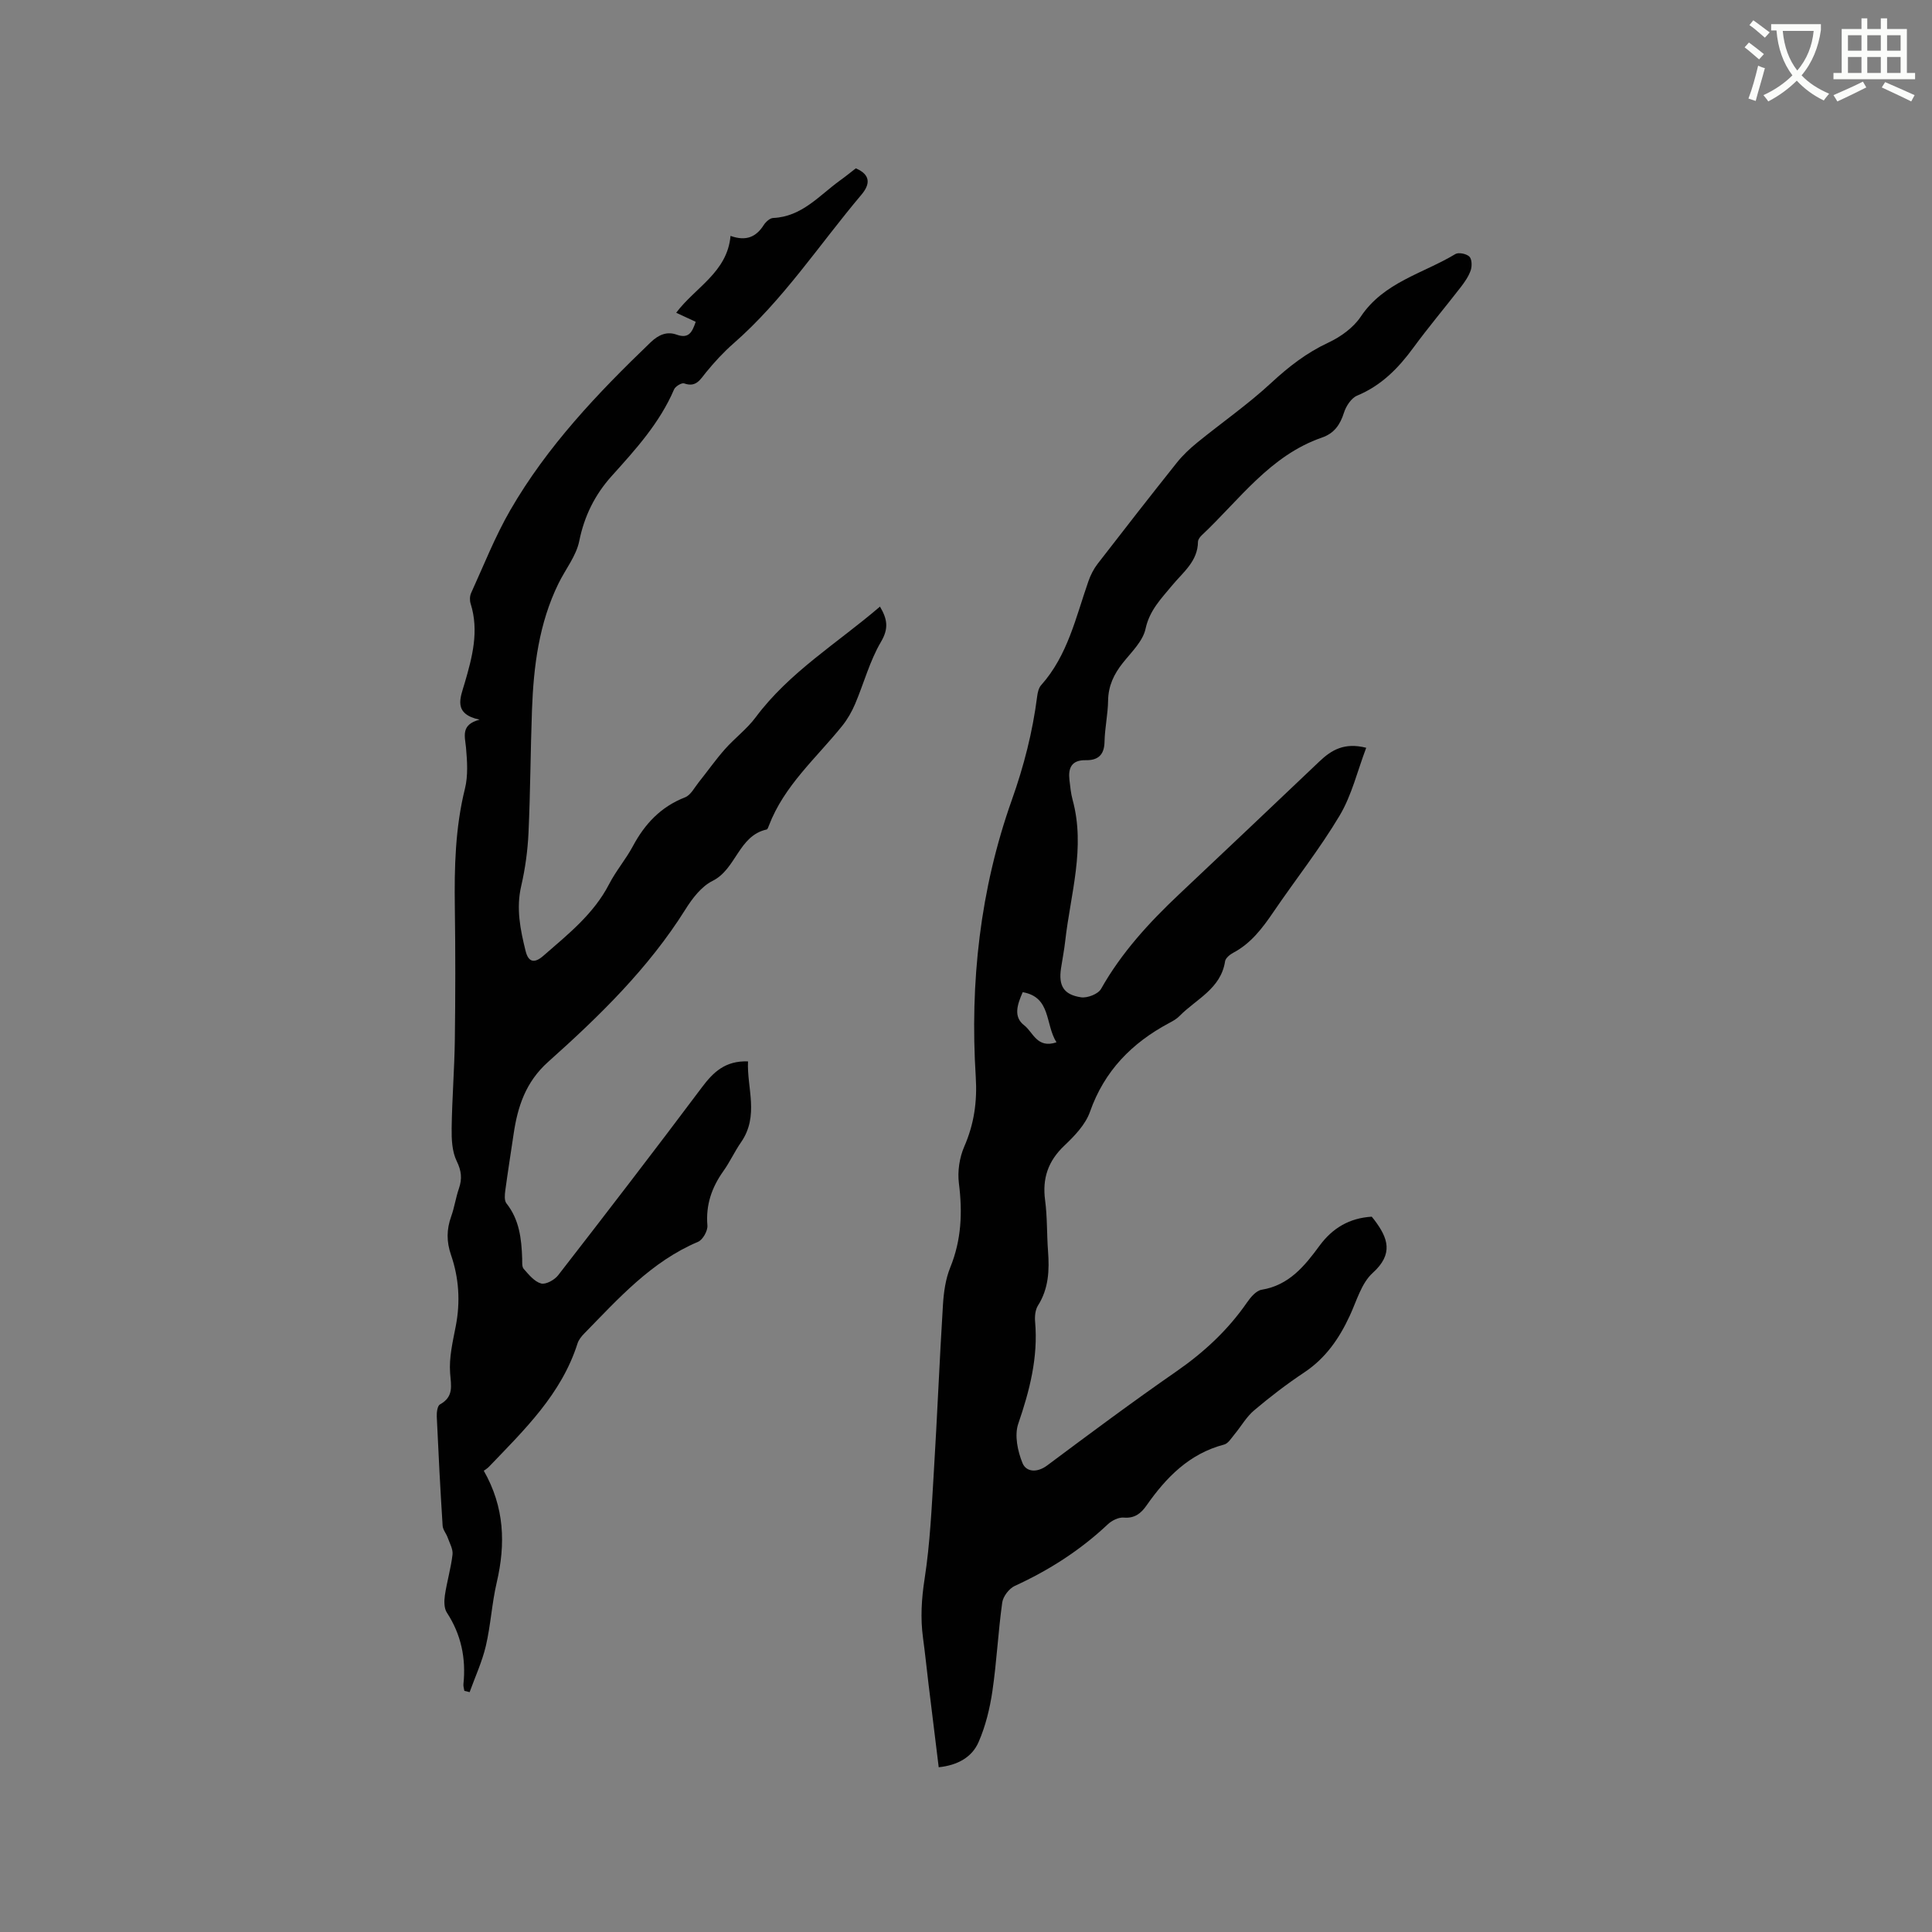
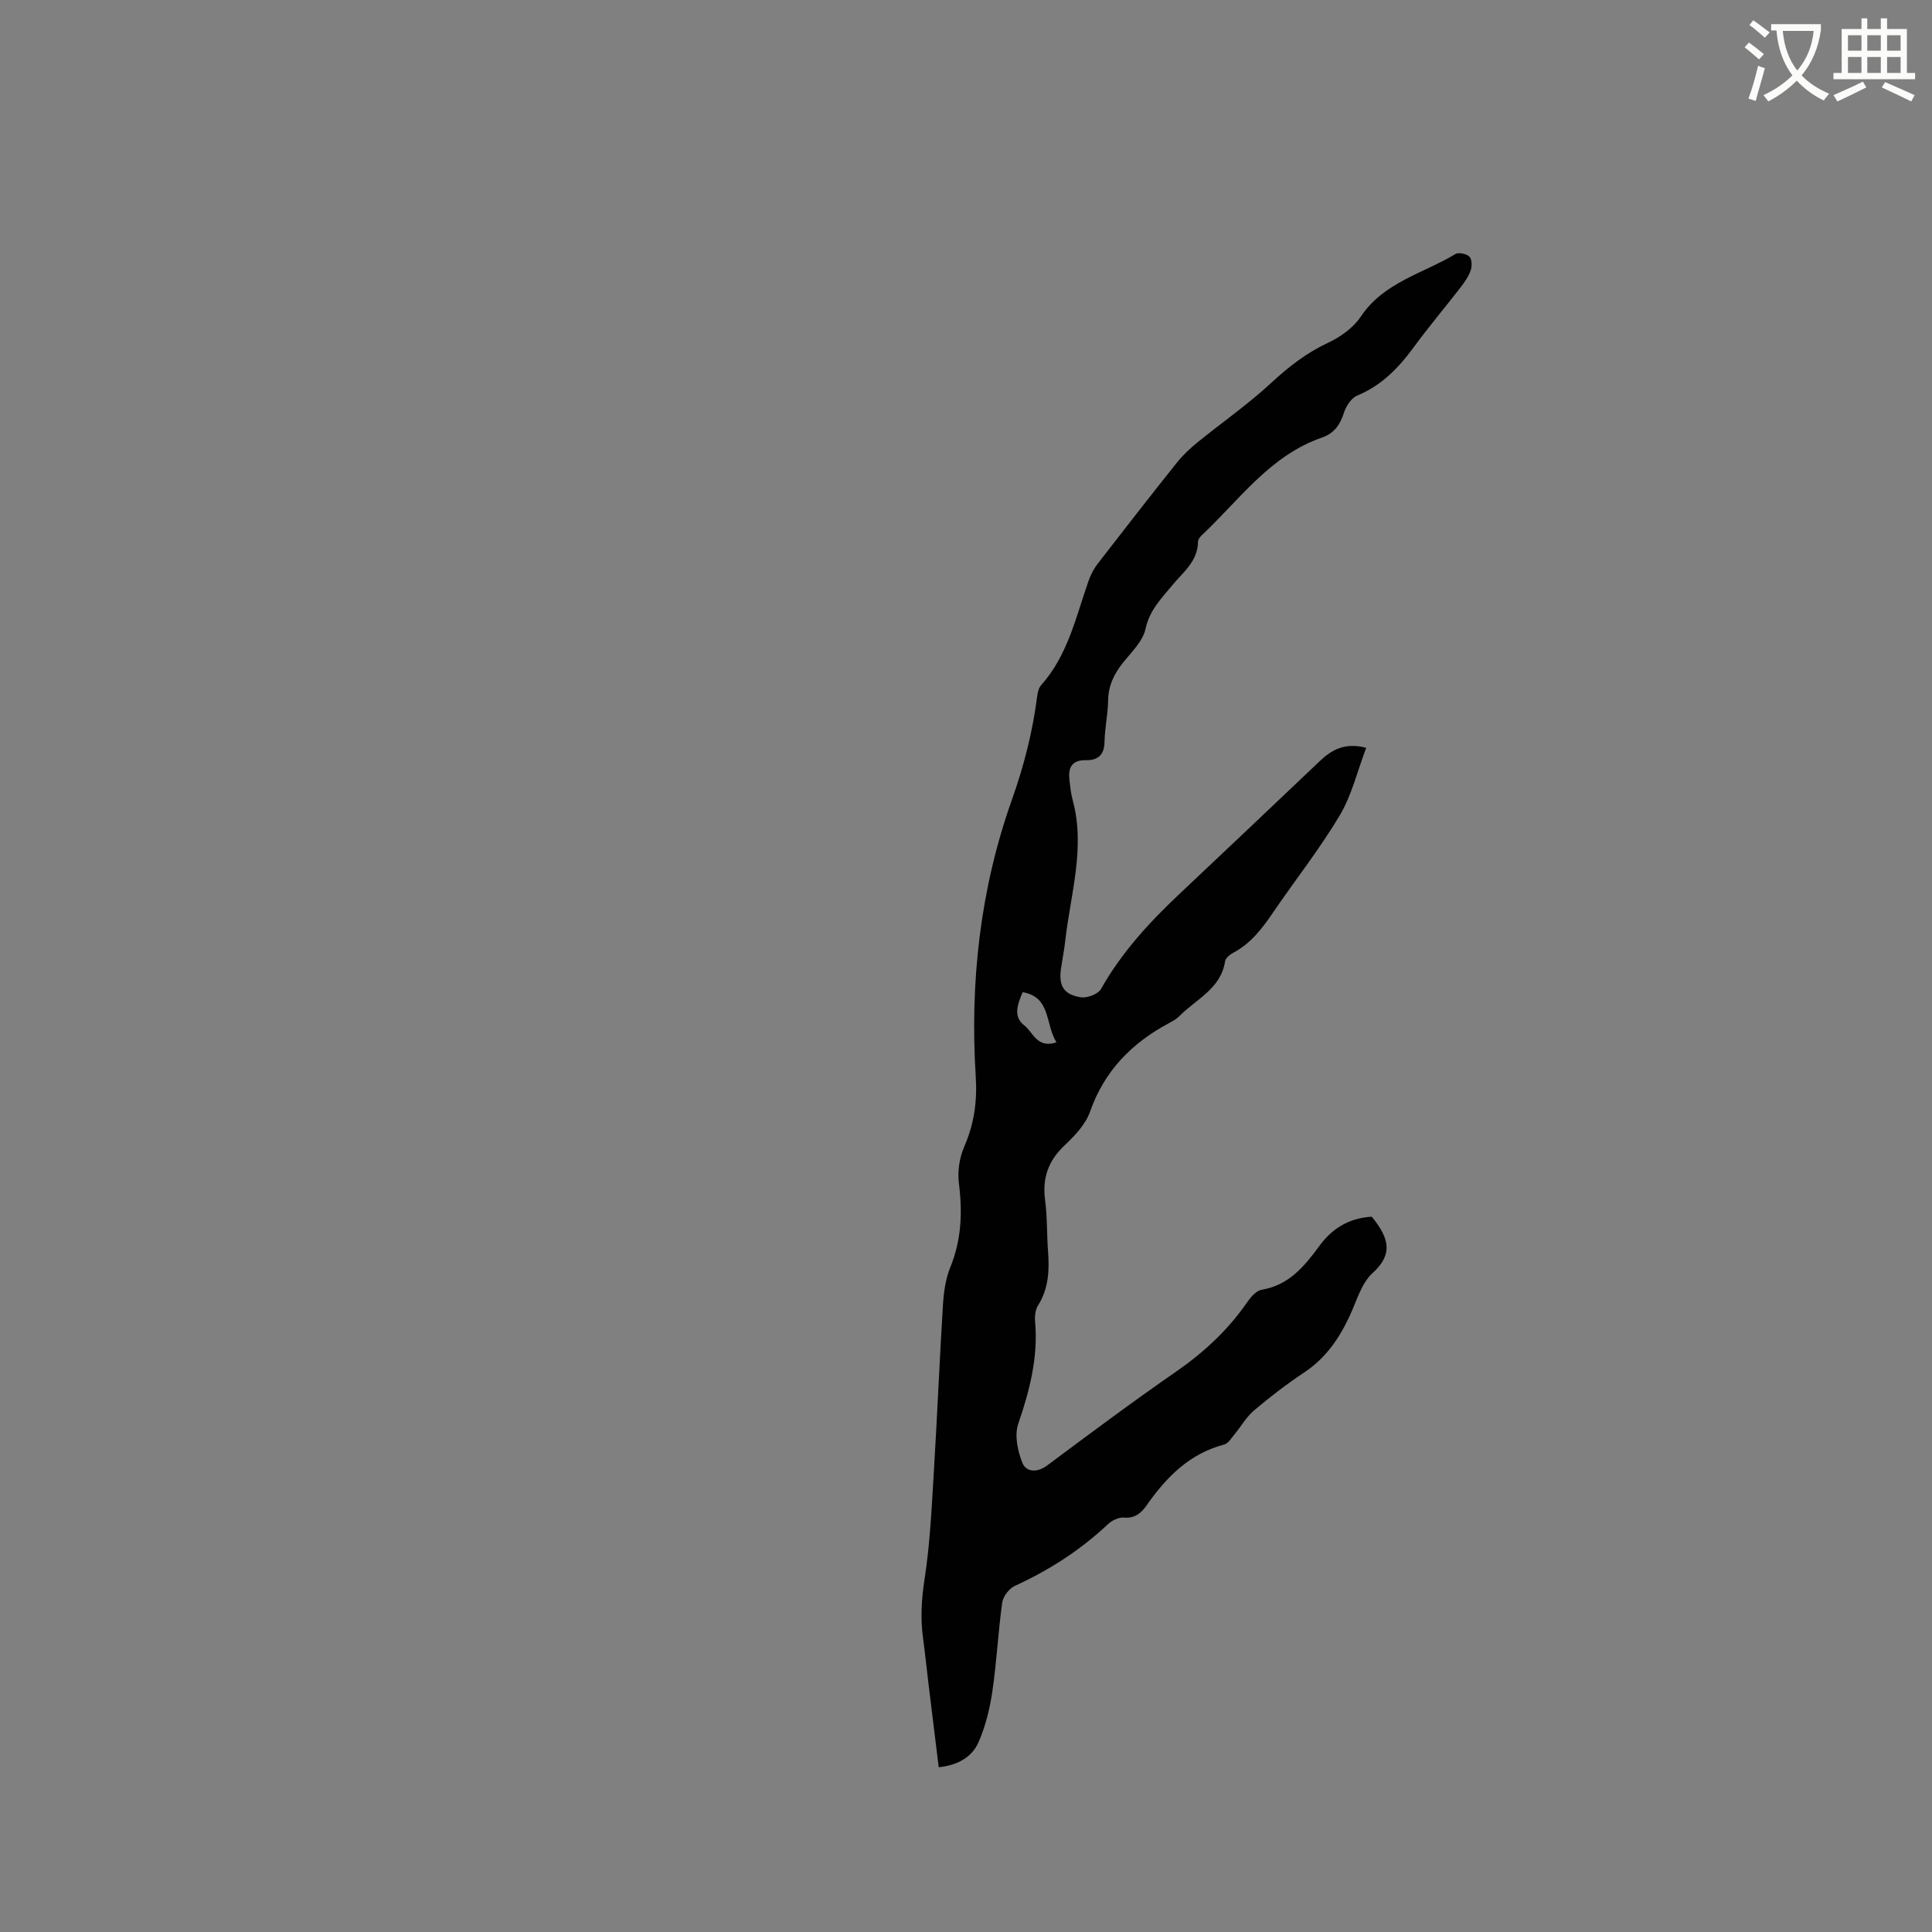
<svg xmlns="http://www.w3.org/2000/svg" enable-background="new 0 0 400 400" viewBox="0 0 400 400">
  <rect x="0" y="0" width="400" height="400" fill="#808080" stroke="none" />
  <path d="m362.1 8.8c1.1.8 2.1 1.6 3.1 2.4l-1 1.1c-1.3-1.1-2.3-2-3-2.5zm1.9 4.8c.5.2.9.4 1.4.5-.6 2.3-1.3 4.5-1.9 6.8l-1.5-.5c.8-2.1 1.4-4.3 2-6.8zm-1-9.4c1.3.9 2.4 1.8 3.4 2.5l-1 1.1c-1.4-1.2-2.4-2.1-3.2-2.6zm3.7 2.2v-1.4h10.3v1.2c-.5 3.6-1.8 6.8-4 9.4 1.5 1.6 3.4 2.8 5.7 3.8-.3.4-.7.8-1.1 1.4-2.3-1.1-4.1-2.5-5.6-4.1-1.6 1.6-3.6 3.1-5.9 4.3-.3-.5-.7-.9-1-1.3 2.4-1.1 4.4-2.5 6-4.1-1.9-2.5-3-5.6-3.3-9.3h-1.1zm8.8 0h-6.4c.3 3.3 1.3 6 3 8.2 2-2.3 3.1-5.1 3.4-8.2z" fill="#fbfcfa" />
  <path d="m385.3 3.8h1.3v2.2h2.8v-2.2h1.3v2.2h4.1v9.1h1.7v1.3h-16.9v-1.3h1.7v-9.1h4.1v-2.2zm.4 13.1.7 1.2c-1.8.9-3.8 1.9-6 2.9-.2-.4-.5-.8-.8-1.3 2.3-1 4.3-1.9 6.1-2.8zm-3.1-6.4h2.8v-3.2h-2.8zm0 4.6h2.8v-3.3h-2.8zm4-4.6h2.8v-3.2h-2.8zm0 4.6h2.8v-3.3h-2.8zm3.7 1.9c2.1.9 4.1 1.8 6.1 2.7l-.7 1.3c-2.2-1.1-4.2-2-6.1-2.9zm3.2-9.7h-2.8v3.2h2.8zm-2.8 7.8h2.8v-3.3h-2.8z" fill="#fbfcfa" />
  <g fill="#010101">
    <path d="m284 251.9c.28.34.42.5.54.67 2.82 3.73 4.04 7.02-.33 10.97-2.35 2.12-3.33 5.81-4.76 8.88-2.18 4.7-4.98 8.77-9.41 11.72-3.61 2.4-7.08 5.06-10.39 7.86-1.61 1.36-2.7 3.33-4.08 4.99-.64.77-1.29 1.87-2.13 2.09-7.21 1.89-11.99 6.79-16.07 12.62-1.15 1.64-2.45 2.69-4.71 2.5-1.07-.09-2.48.61-3.31 1.4-5.69 5.36-12.14 9.49-19.24 12.74-1.18.54-2.43 2.17-2.61 3.45-.85 6.08-1.14 12.24-2.03 18.31-.53 3.61-1.42 7.27-2.87 10.59-1.36 3.12-4.33 4.79-8.25 5.2-.72-5.85-1.43-11.58-2.12-17.31-.38-3.16-.7-6.32-1.13-9.47-.56-4.11-.31-8.09.33-12.24 1.13-7.3 1.46-14.74 1.91-22.13.71-11.53 1.17-23.08 1.89-34.61.16-2.6.54-5.33 1.51-7.72 2.32-5.69 2.55-11.41 1.79-17.42-.31-2.46.11-5.3 1.1-7.58 2.05-4.69 2.71-9.33 2.39-14.46-1.23-19.55.9-38.82 7.46-57.3 2.51-7.06 4.31-14.1 5.25-21.45.1-.81.31-1.77.83-2.35 5.5-6.16 7.17-14.03 9.78-21.5.44-1.27 1.08-2.53 1.89-3.59 5.43-7.03 10.89-14.03 16.43-20.98 1.23-1.54 2.71-2.93 4.25-4.18 5.08-4.13 10.49-7.89 15.28-12.33 3.62-3.35 7.32-6.23 11.82-8.33 2.55-1.19 5.19-3.09 6.72-5.38 4.77-7.15 12.9-8.92 19.59-12.96.67-.4 2.29-.06 2.89.52.54.53.58 1.97.29 2.83-.43 1.27-1.25 2.44-2.08 3.52-3.24 4.19-6.67 8.25-9.8 12.52-3.12 4.26-6.64 7.84-11.64 9.92-1.21.5-2.29 2.16-2.72 3.51-.79 2.51-2.02 4.3-4.58 5.18-10.74 3.72-17.07 12.89-24.88 20.23-.36.34-.76.88-.77 1.33-.04 4.06-3.09 6.31-5.34 9.03-2.26 2.74-4.69 5.15-5.52 9.01-.56 2.58-2.94 4.83-4.71 7.06-1.84 2.32-2.99 4.73-3.04 7.77-.04 2.85-.68 5.69-.74 8.55-.05 2.75-1.38 3.86-3.9 3.81-2.94-.05-3.65 1.62-3.36 4.12.16 1.37.29 2.76.65 4.08 2.71 9.93-.44 19.53-1.53 29.25-.21 1.89-.59 3.77-.87 5.65-.53 3.59.53 5.45 4.15 5.99 1.31.19 3.54-.67 4.14-1.74 4.23-7.5 9.93-13.71 16.12-19.55 9.72-9.17 19.42-18.34 29.1-27.55 2.5-2.38 5.19-3.97 9.68-2.82-1.83 4.82-2.99 9.82-5.5 14.03-4.11 6.9-9.14 13.25-13.67 19.91-2.29 3.36-4.66 6.54-8.36 8.5-.7.37-1.59 1.1-1.69 1.76-.87 5.72-6.01 7.83-9.45 11.35-.58.59-1.36 1.03-2.1 1.42-7.73 4.12-13.43 9.89-16.42 18.39-.93 2.65-3.2 5.01-5.32 7.02-3.36 3.19-4.58 6.77-3.97 11.32.46 3.46.34 6.99.6 10.47.3 3.97.15 7.78-2.08 11.31-.57.9-.69 2.26-.59 3.37.64 7.35-1.12 14.2-3.49 21.1-.82 2.38-.13 5.68.88 8.15.75 1.83 2.98 2.07 5.1.49 8.83-6.59 17.68-13.18 26.74-19.46 5.74-3.98 10.7-8.58 14.67-14.33.74-1.07 1.87-2.4 2.99-2.59 5.71-.93 8.93-4.95 12.02-9.15 2.66-3.6 6.12-5.69 10.78-5.98zm-65.27-36.1c-2.37-3.77-1.08-9.35-6.99-10.38-1.1 2.53-2.01 5.09.32 6.87 1.81 1.38 2.64 4.87 6.67 3.51z" />
-     <path d="m99.29 149c-5.57-1.21-3.97-4.55-3.09-7.55 1.58-5.41 3.02-10.8 1.24-16.47-.21-.66-.19-1.56.09-2.18 2.63-5.76 4.96-11.71 8.12-17.18 7.65-13.24 18.09-24.22 29.06-34.75 1.67-1.6 3.39-2.3 5.39-1.58 2.53.9 3.21-.54 3.94-2.66-1.28-.6-2.56-1.19-4.04-1.88 3.95-5.27 10.57-8.36 11.25-15.91 3.28 1.17 5.32.18 6.87-2.24.42-.66 1.27-1.44 1.95-1.47 5.96-.26 9.54-4.66 13.85-7.77 1.12-.8 2.19-1.67 3.27-2.51 3.05 1.31 3.03 3.24 1.16 5.46-8.74 10.35-16.19 21.8-26.5 30.81-2.06 1.8-3.94 3.85-5.67 5.97-1.23 1.51-2.06 3.17-4.53 2.29-.51-.18-1.82.61-2.09 1.24-2.98 6.96-7.95 12.42-12.92 17.94-3.44 3.82-5.66 8.24-6.71 13.45-.62 3.08-2.85 5.83-4.29 8.77-4.06 8.27-5.17 17.18-5.5 26.23-.31 8.47-.33 16.95-.72 25.42-.17 3.69-.68 7.41-1.51 11.01-1.08 4.64-.19 9.03.91 13.45.6 2.44 1.9 2.54 3.65 1.02 5.1-4.45 10.44-8.65 13.65-14.88 1.4-2.72 3.44-5.1 4.89-7.8 2.48-4.64 5.79-8.19 10.82-10.15 1.18-.46 1.95-2.02 2.84-3.13 1.82-2.27 3.49-4.66 5.41-6.83 2.03-2.3 4.57-4.18 6.38-6.62 6.98-9.36 16.88-15.32 25.73-22.91 1.53 2.6 1.85 4.51.2 7.31-2.33 3.96-3.53 8.57-5.35 12.85-.69 1.62-1.6 3.21-2.7 4.57-5.36 6.65-12 12.34-15.15 20.62-.11.29-.26.75-.47.8-5.83 1.29-6.27 8.2-11.21 10.65-2.29 1.14-4.18 3.62-5.6 5.89-7.64 12.19-17.81 22.09-28.4 31.55-4.68 4.18-6.34 9.27-7.18 15.01-.57 3.87-1.19 7.74-1.71 11.61-.12.89-.24 2.09.23 2.69 2.68 3.38 3.12 7.33 3.26 11.4.03.74-.09 1.7.31 2.16 1.05 1.19 2.21 2.64 3.6 3.03.97.27 2.78-.73 3.53-1.69 10.01-12.9 19.96-25.83 29.75-38.89 2.36-3.15 4.83-5.57 9.57-5.4-.27 5.45 2.37 11.24-1.45 16.75-1.33 1.91-2.3 4.07-3.65 5.96-2.42 3.4-3.67 7.01-3.31 11.27.09 1.09-.95 2.95-1.93 3.37-9.69 4.1-16.47 11.73-23.57 18.99-.57.58-1.15 1.3-1.39 2.06-3.34 10.51-11.01 17.88-18.33 25.52-.36.38-.84.64-1.08.83 4.31 7.55 4.54 15.17 2.68 23.14-1.01 4.32-1.24 8.81-2.25 13.13-.77 3.27-2.21 6.39-3.36 9.57-.36-.09-.73-.18-1.09-.27-.07-.46-.24-.94-.19-1.39.55-5.34-.46-10.26-3.44-14.82-.59-.91-.57-2.41-.4-3.58.42-2.82 1.25-5.59 1.58-8.42.13-1.12-.59-2.35-1-3.51-.3-.85-1-1.63-1.05-2.48-.48-7.51-.87-15.03-1.21-22.55-.04-.87.12-2.25.66-2.55 2.88-1.6 2.31-3.8 2.1-6.51-.24-3.19.55-6.49 1.17-9.69.98-5.03.66-9.98-.98-14.74-.96-2.8-.93-5.28.03-7.97.68-1.89.95-3.91 1.61-5.81.69-2.01.52-3.65-.47-5.67-.96-1.97-1.07-4.49-1.04-6.77.08-6.13.58-12.25.66-18.38.12-9.12.13-18.24 0-27.36-.12-8.27.08-16.47 2.09-24.58.67-2.7.47-5.7.22-8.52-.24-2.39-1.1-4.74 2.81-5.77z" />
  </g>
</svg>